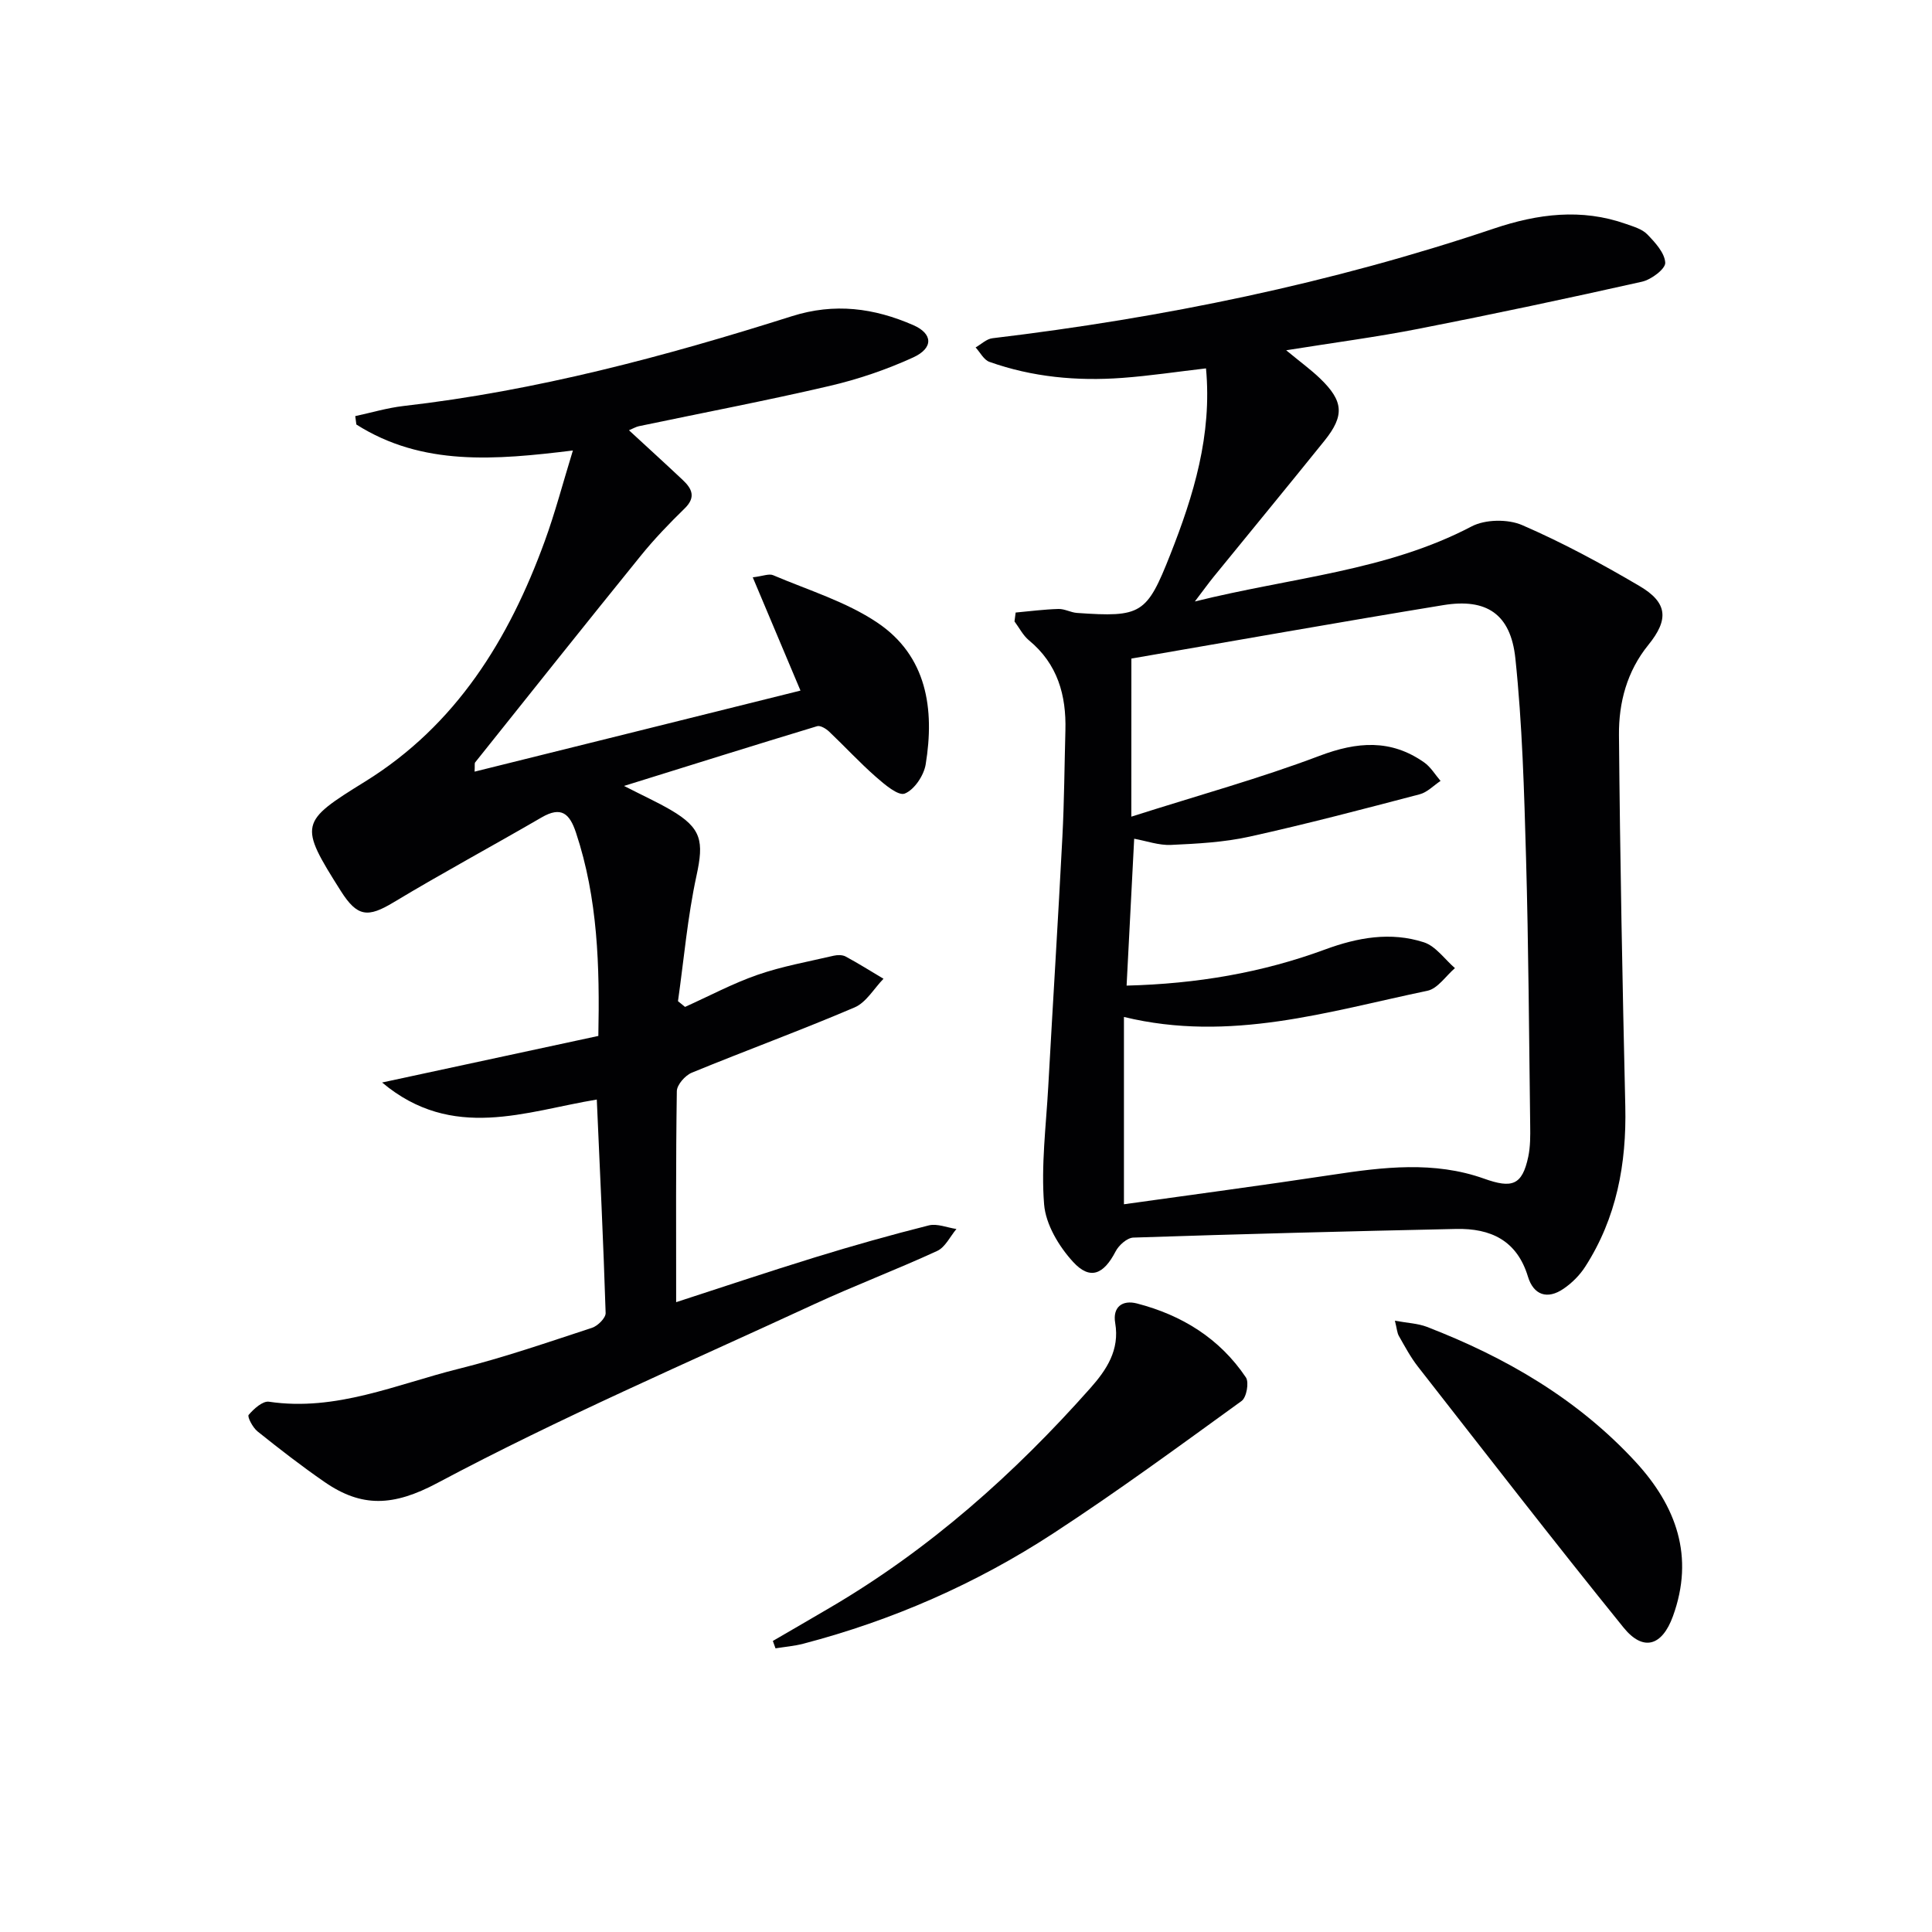
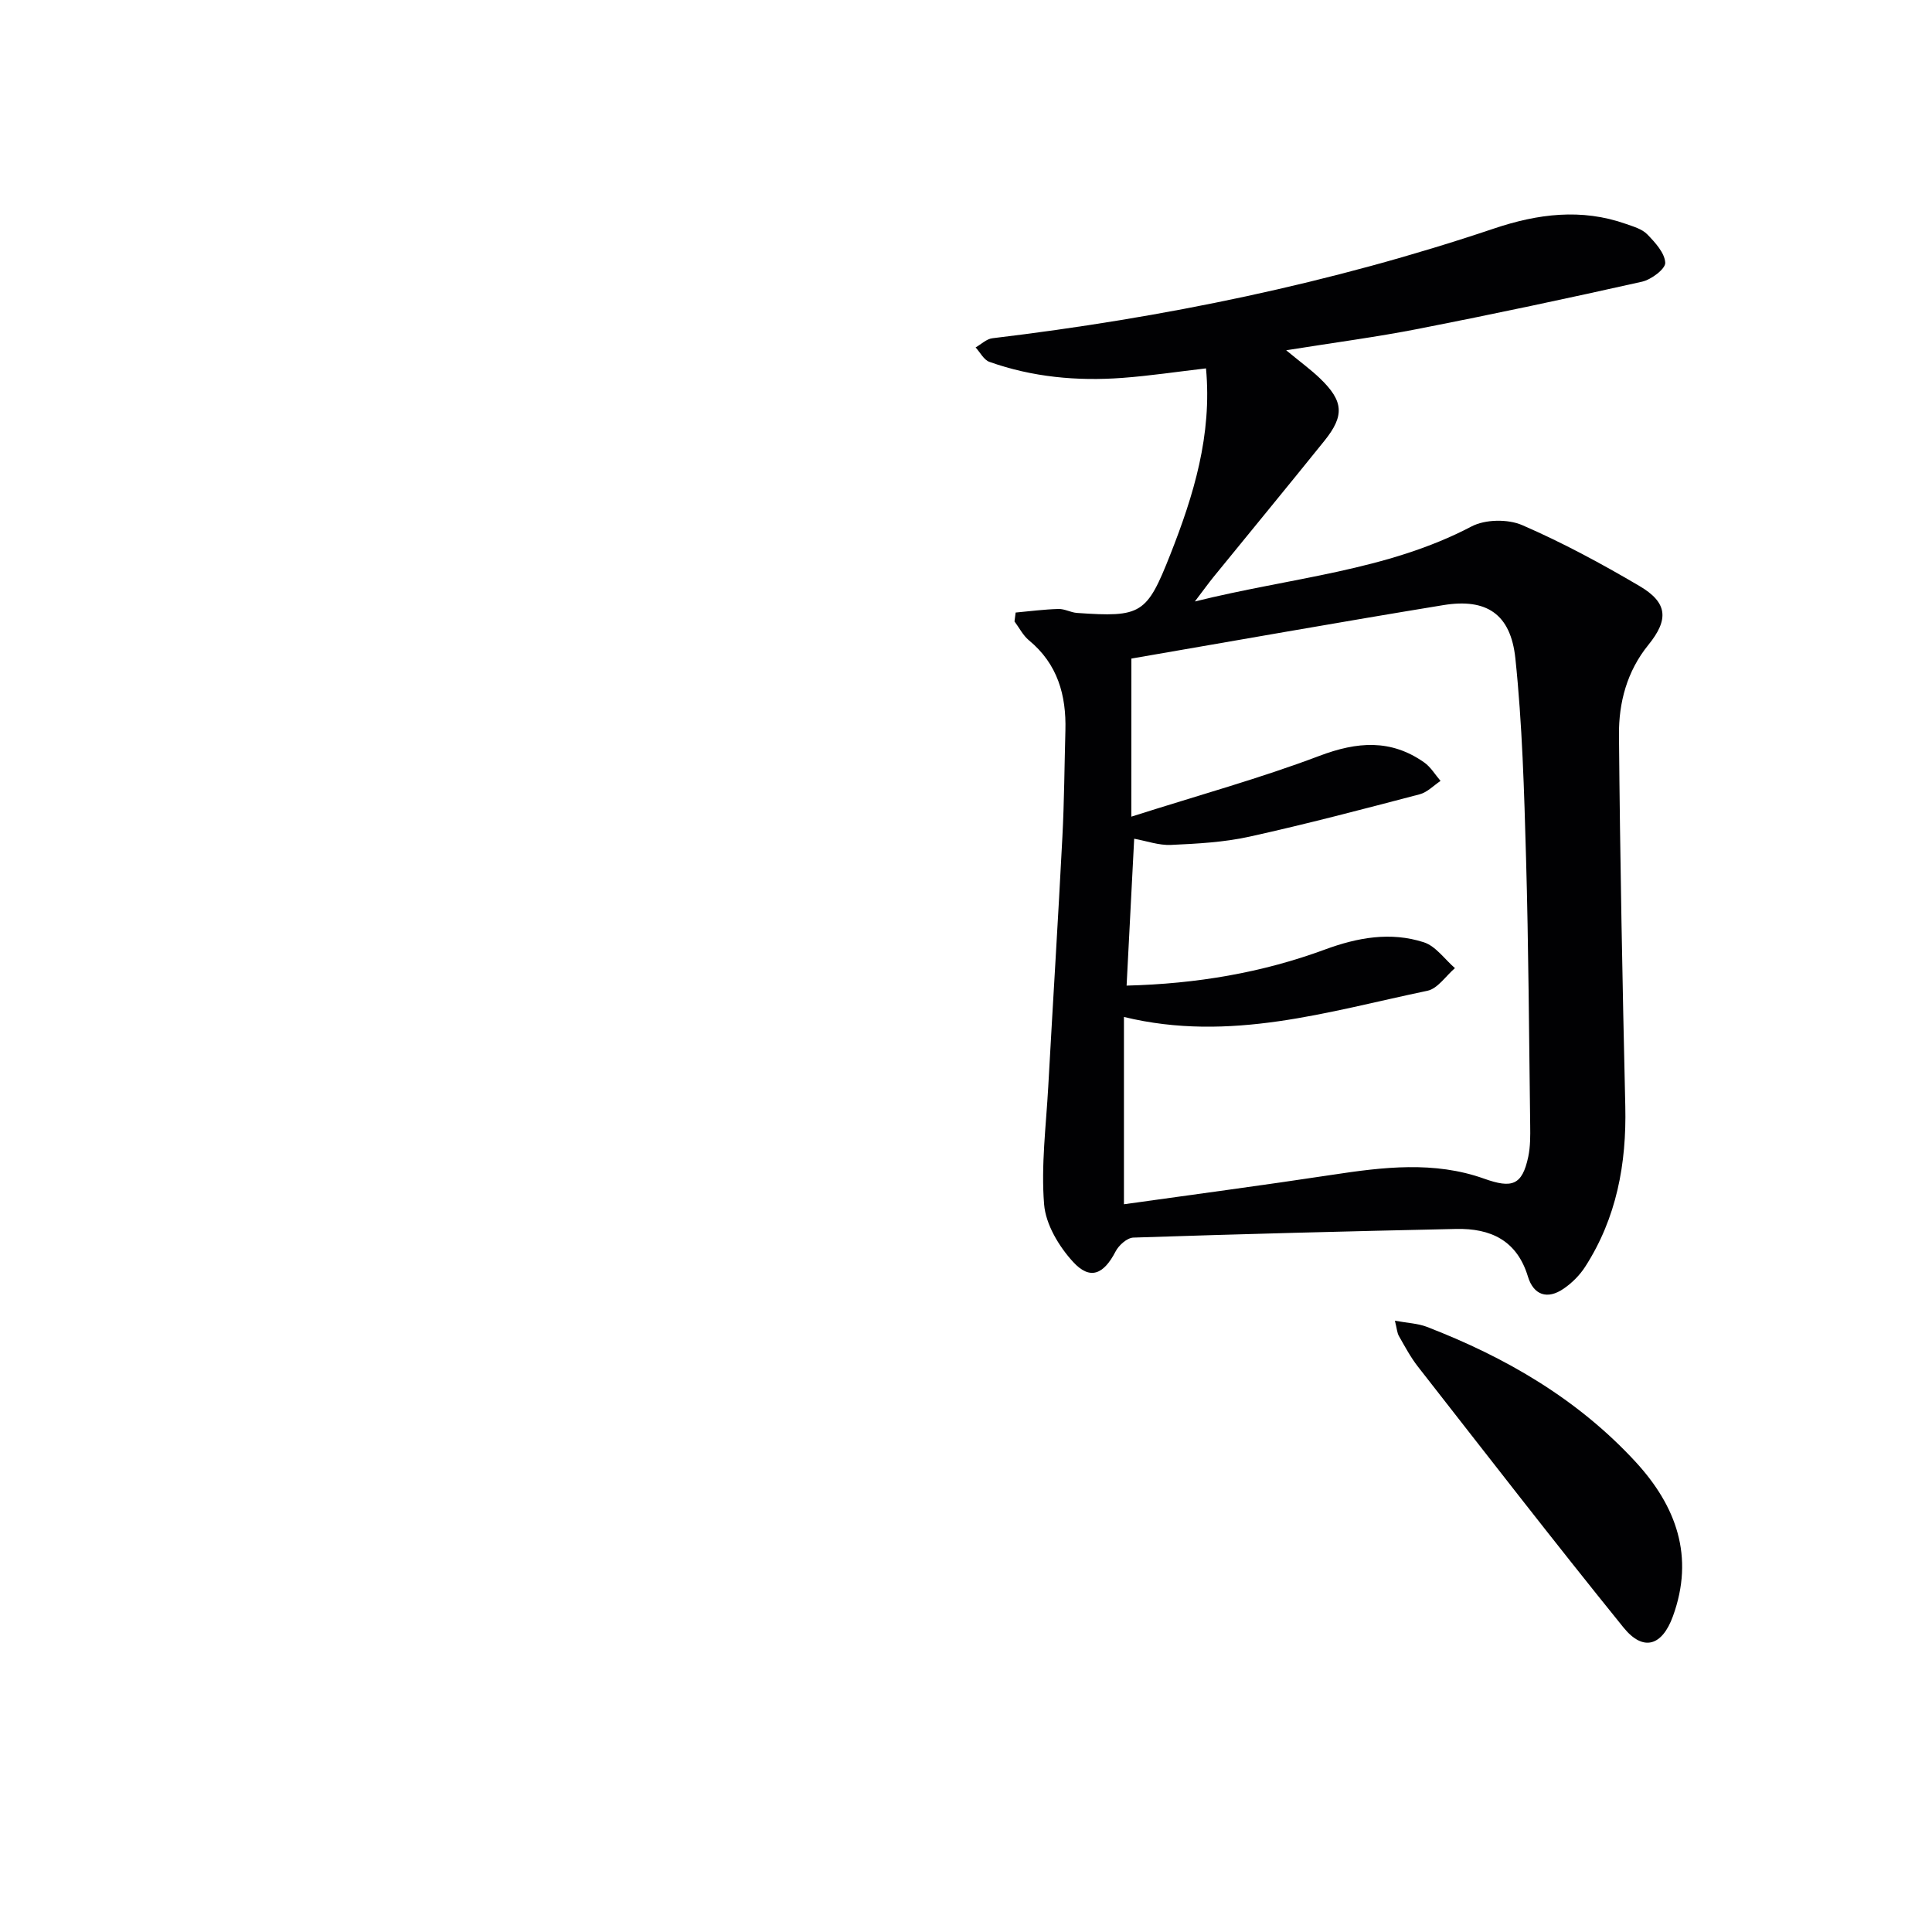
<svg xmlns="http://www.w3.org/2000/svg" enable-background="new 0 0 400 400" viewBox="0 0 400 400">
  <g fill="#010103">
    <path d="m210.28 126.82c2.95-.27 5.9-.66 8.86-.74 1.27-.04 2.55.73 3.84.82 13.32.93 14.44.27 19.31-12.07 4.84-12.27 8.68-24.75 7.4-38.56-5.98.69-11.64 1.55-17.34 1.97-9.36.69-18.61-.16-27.5-3.32-1.16-.41-1.92-1.96-2.86-2.99 1.16-.66 2.26-1.76 3.48-1.9 35.36-4.23 70.07-11.34 103.86-22.72 9.03-3.04 18.09-4.21 27.3-.95 1.55.55 3.35 1.05 4.43 2.17 1.63 1.68 3.61 3.84 3.71 5.87.06 1.27-2.89 3.49-4.8 3.92-15.37 3.45-30.78 6.72-46.24 9.75-8.73 1.71-17.57 2.87-27.44 4.45 3.04 2.51 5.15 4.04 7.01 5.83 4.88 4.7 5.11 7.69.9 12.92-7.61 9.45-15.33 18.82-22.99 28.23-1.01 1.25-1.95 2.56-3.83 5.03 20.15-5.01 39.7-6.3 57.3-15.54 2.82-1.48 7.5-1.55 10.45-.28 8.36 3.62 16.45 7.99 24.31 12.62 5.85 3.44 6.11 6.93 1.82 12.21-4.42 5.45-6.13 11.93-6.07 18.63.22 25.63.72 51.26 1.31 76.89.27 11.89-1.8 23.1-8.3 33.2-1.13 1.76-2.74 3.37-4.47 4.55-3.37 2.32-6.23 1.32-7.39-2.51-2.28-7.52-7.75-10.01-14.85-9.86-22.28.48-44.56 1.05-66.84 1.79-1.29.04-3.02 1.58-3.68 2.87-2.47 4.76-5.28 6-8.79 2.17-2.94-3.2-5.68-7.77-6.01-11.93-.65-8.05.41-16.24.86-24.37.95-17.26 2.04-34.51 2.93-51.77.38-7.3.42-14.63.62-21.94.2-7.33-1.61-13.8-7.55-18.69-1.23-1.02-2-2.59-2.99-3.91.09-.62.17-1.23.24-1.84zm23.95 42.26c14.1-4.49 26.74-7.97 38.95-12.59 7.8-2.95 14.78-3.5 21.69 1.37 1.35.95 2.27 2.53 3.38 3.82-1.43.95-2.75 2.36-4.32 2.77-11.71 3.07-23.42 6.16-35.24 8.77-5.29 1.17-10.81 1.46-16.24 1.71-2.5.12-5.05-.81-7.63-1.28-.54 10.43-1.05 20.28-1.57 30.41 14.52-.37 28.05-2.67 41.09-7.48 6.75-2.49 13.58-3.71 20.45-1.49 2.47.8 4.31 3.51 6.44 5.35-1.89 1.62-3.57 4.25-5.71 4.69-20.48 4.27-40.82 10.76-62.82 5.42v38.78c14.24-2 28.68-3.91 43.07-6.09 10.58-1.61 21.16-2.9 31.5.79 5.75 2.05 7.88 1.41 9.14-4.54.44-2.09.43-4.3.4-6.46-.24-18.48-.34-36.96-.86-55.43-.39-13.78-.77-27.61-2.21-41.3-.97-9.2-5.99-12.47-14.89-11.02-21.75 3.56-43.45 7.43-64.61 11.07-.01 9.95-.01 20.5-.01 32.73z" />
-     <path d="m165.73 142.98c-3.27-7.75-6.45-15.31-9.88-23.45 2.11-.25 3.36-.81 4.22-.44 7.27 3.1 15.07 5.46 21.53 9.79 10.32 6.91 11.93 17.91 10.05 29.39-.38 2.29-2.35 5.24-4.33 6.03-1.35.54-4.21-1.91-6-3.48-3.36-2.95-6.41-6.27-9.67-9.36-.64-.6-1.8-1.31-2.47-1.11-12.95 3.92-25.86 7.97-39.98 12.37 4.17 2.13 7.01 3.42 9.68 4.98 6.41 3.75 6.87 6.48 5.32 13.61-1.85 8.53-2.6 17.3-3.83 25.97.49.4.98.79 1.46 1.19 5.01-2.25 9.89-4.87 15.06-6.66 5.09-1.76 10.46-2.71 15.72-3.94.78-.18 1.8-.19 2.46.16 2.67 1.44 5.24 3.06 7.85 4.61-1.98 2.03-3.59 4.92-6 5.94-11.12 4.75-22.5 8.91-33.69 13.51-1.37.56-3.08 2.5-3.1 3.82-.22 14.42-.14 28.84-.14 43.69 9.06-2.94 18.91-6.25 28.84-9.31 7.76-2.39 15.58-4.6 23.45-6.58 1.74-.44 3.82.46 5.74.74-1.31 1.55-2.31 3.77-3.98 4.54-8.44 3.89-17.15 7.18-25.58 11.08-26.09 12.07-52.55 23.46-77.89 36.96-9.13 4.87-15.67 5.12-23.36-.19-4.77-3.29-9.37-6.86-13.9-10.49-.98-.78-2.15-3.03-1.83-3.41 1.06-1.25 2.91-2.92 4.2-2.73 13.89 2.07 26.41-3.61 39.31-6.82 9.32-2.32 18.44-5.49 27.58-8.48 1.19-.39 2.85-2.04 2.82-3.06-.46-14.61-1.17-29.22-1.83-44.2-14.67 2.41-29.86 8.72-44.45-3.53 15.35-3.31 29.94-6.45 44.77-9.64.29-14.4-.09-28.44-4.63-42.09-1.32-3.98-3.06-5.51-7.12-3.15-10.18 5.92-20.55 11.5-30.63 17.57-5.34 3.22-7.52 3.06-10.95-2.36-8.72-13.79-8.51-14.25 5.03-22.63 18.87-11.69 29.81-29.47 37.2-49.77 2.15-5.89 3.74-11.98 5.83-18.78-16.01 1.96-31.16 3.3-44.83-5.38-.08-.58-.15-1.16-.23-1.74 3.32-.71 6.61-1.7 9.97-2.09 27.52-3.15 54.13-10.26 80.42-18.59 8.86-2.81 17.03-1.7 25.16 1.85 4.04 1.77 4.21 4.74-.05 6.69-5.54 2.53-11.42 4.53-17.36 5.91-13.08 3.05-26.28 5.56-39.42 8.32-.61.13-1.18.48-2.05.84 3.87 3.57 7.53 6.9 11.13 10.29 1.91 1.79 2.79 3.57.41 5.89-3.18 3.1-6.29 6.33-9.08 9.78-11.51 14.21-22.89 28.51-34.3 42.8-.16.2-.05.61-.12 1.92 22.83-5.66 45.33-11.27 67.47-16.78z" />
-     <path d="m160.01 339.74c3.94-2.29 7.88-4.57 11.81-6.88 20.59-12.06 38.17-27.7 53.93-45.47 3.34-3.77 6.1-7.87 5.14-13.48-.57-3.3 1.48-4.83 4.51-4.04 9.3 2.41 17.13 7.24 22.55 15.31.69 1.03.13 4.14-.88 4.87-12.89 9.33-25.73 18.76-39.05 27.45-15.93 10.39-33.24 17.98-51.69 22.81-1.88.49-3.84.65-5.77.96-.18-.5-.36-1.02-.55-1.53z" />
    <path d="m288.8 273.44c2.61.48 4.75.55 6.64 1.28 16.32 6.3 31.18 14.93 43.16 27.91 8.46 9.18 12.26 19.63 7.76 32-2.24 6.17-6.15 7.37-10.23 2.33-14.42-17.82-28.45-35.96-42.57-54.02-1.52-1.95-2.7-4.17-3.93-6.33-.38-.65-.41-1.51-.83-3.17z" />
  </g>
</svg>